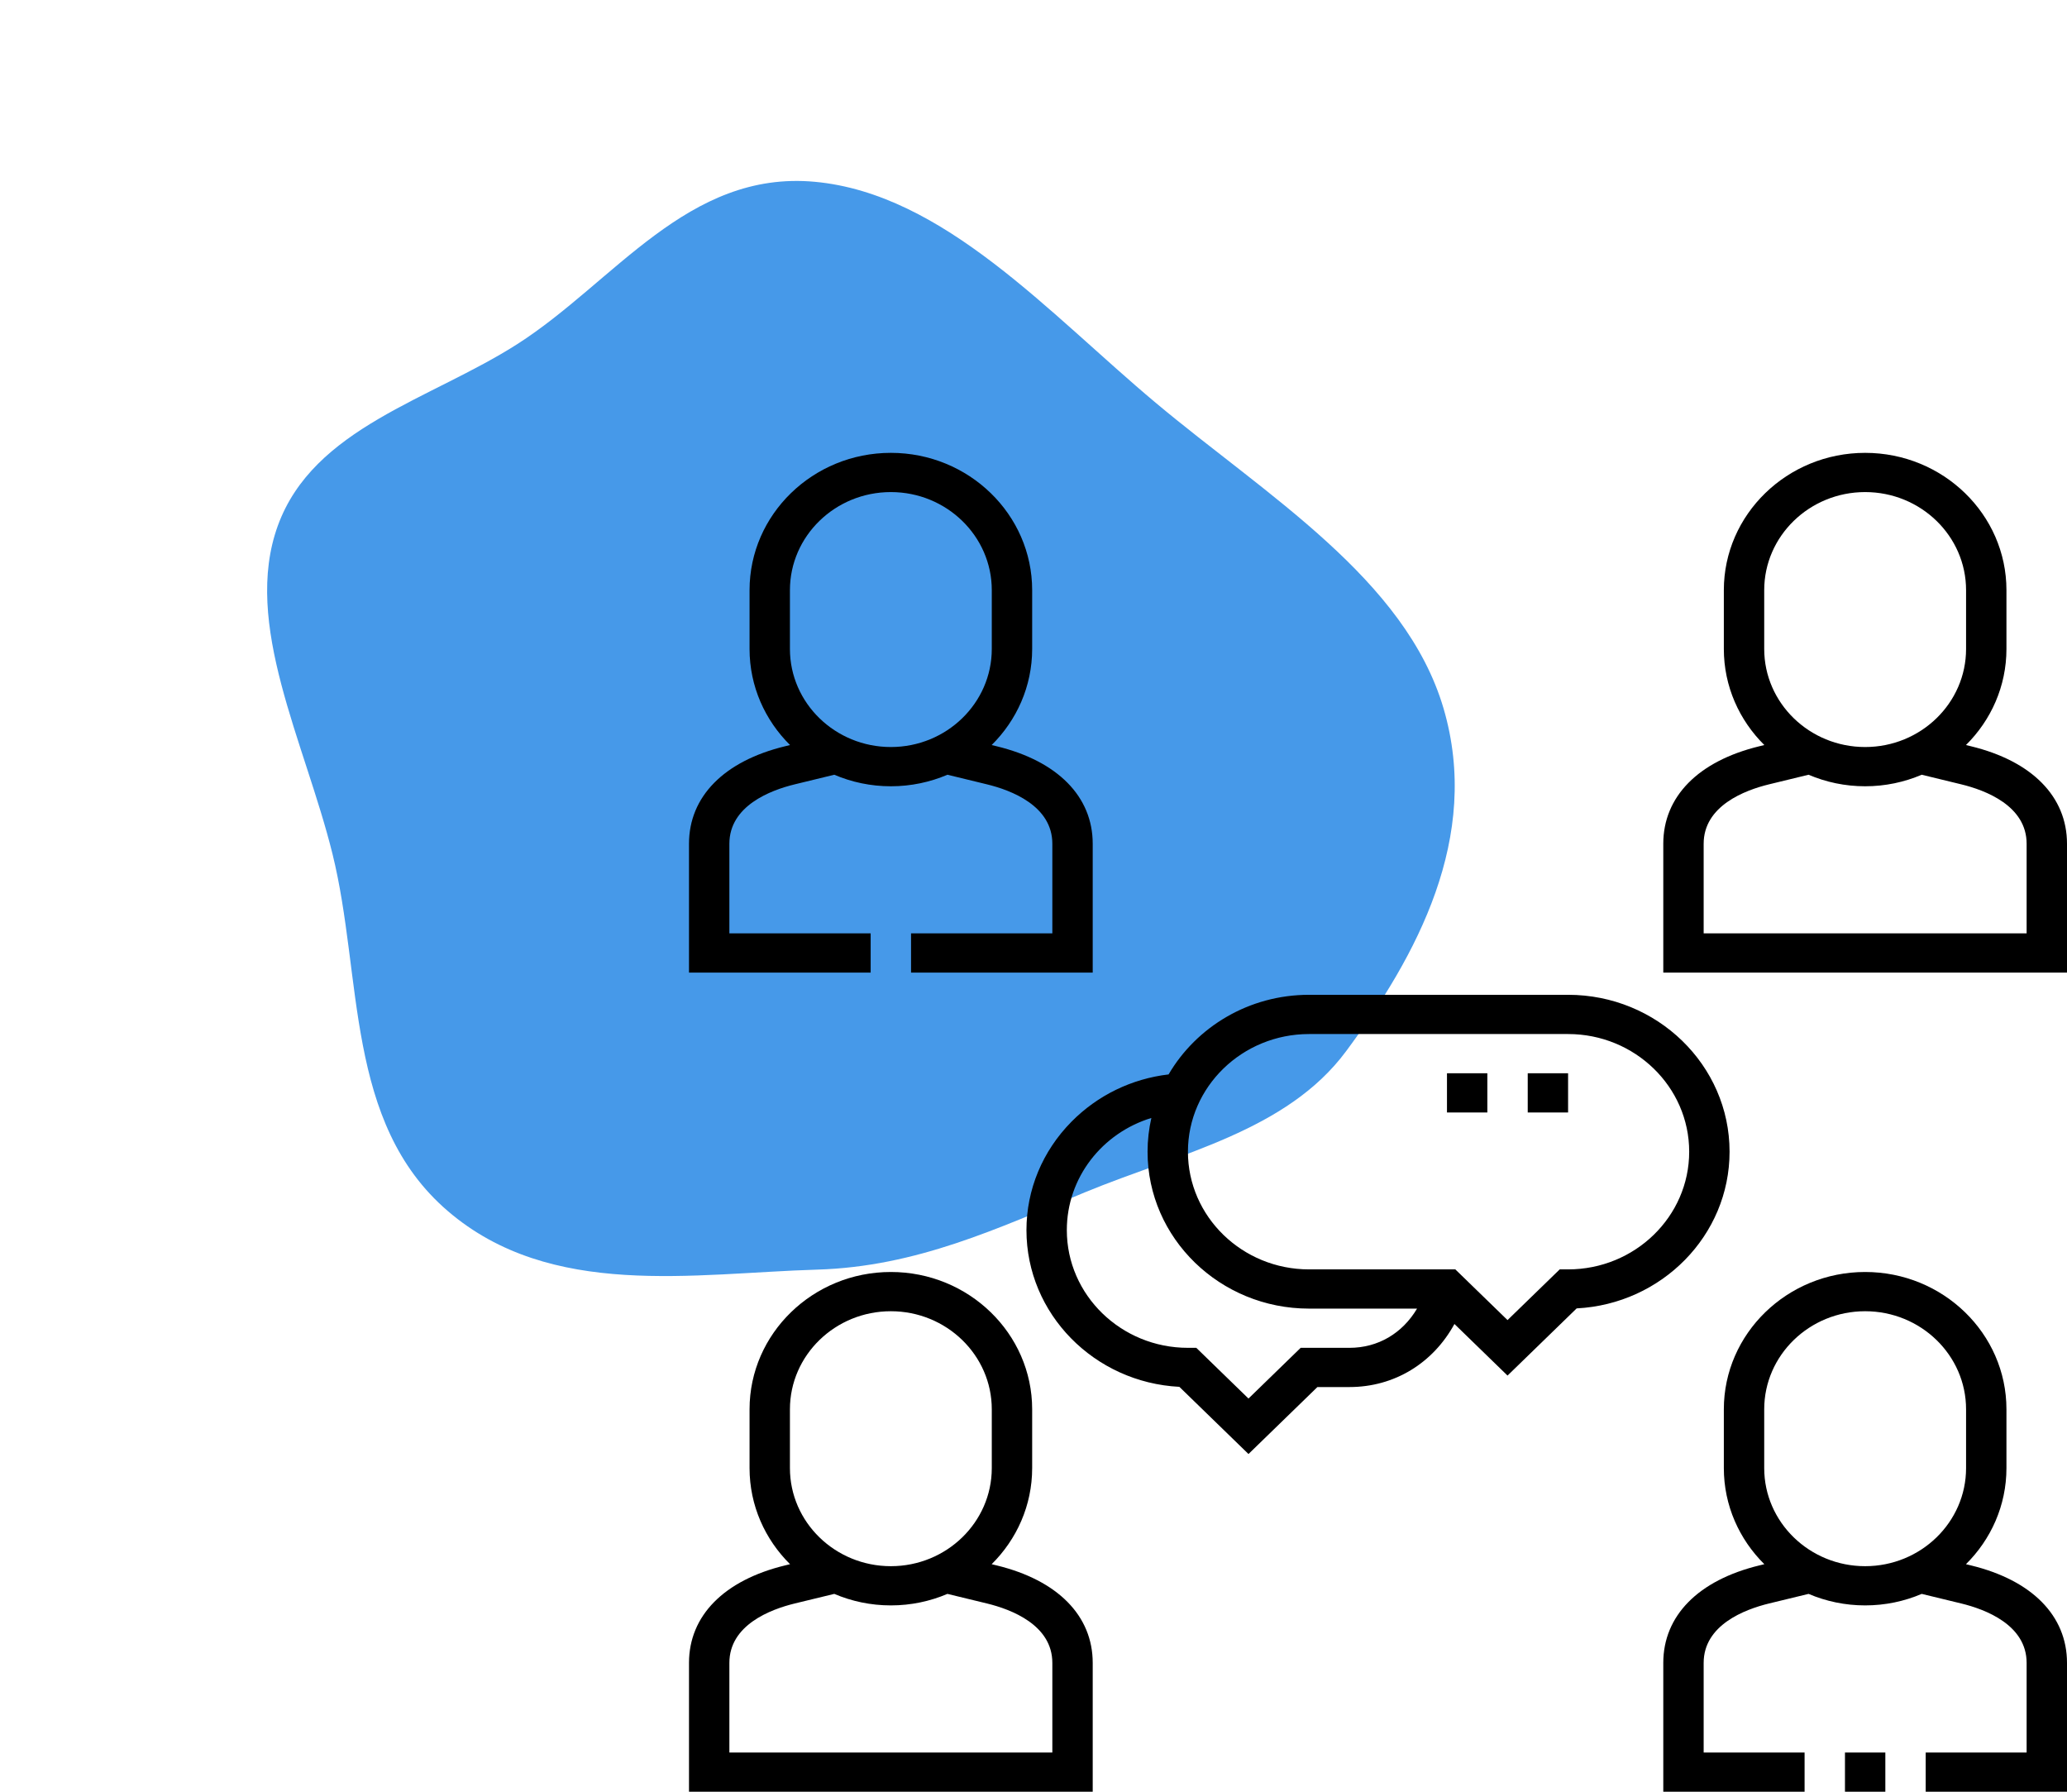
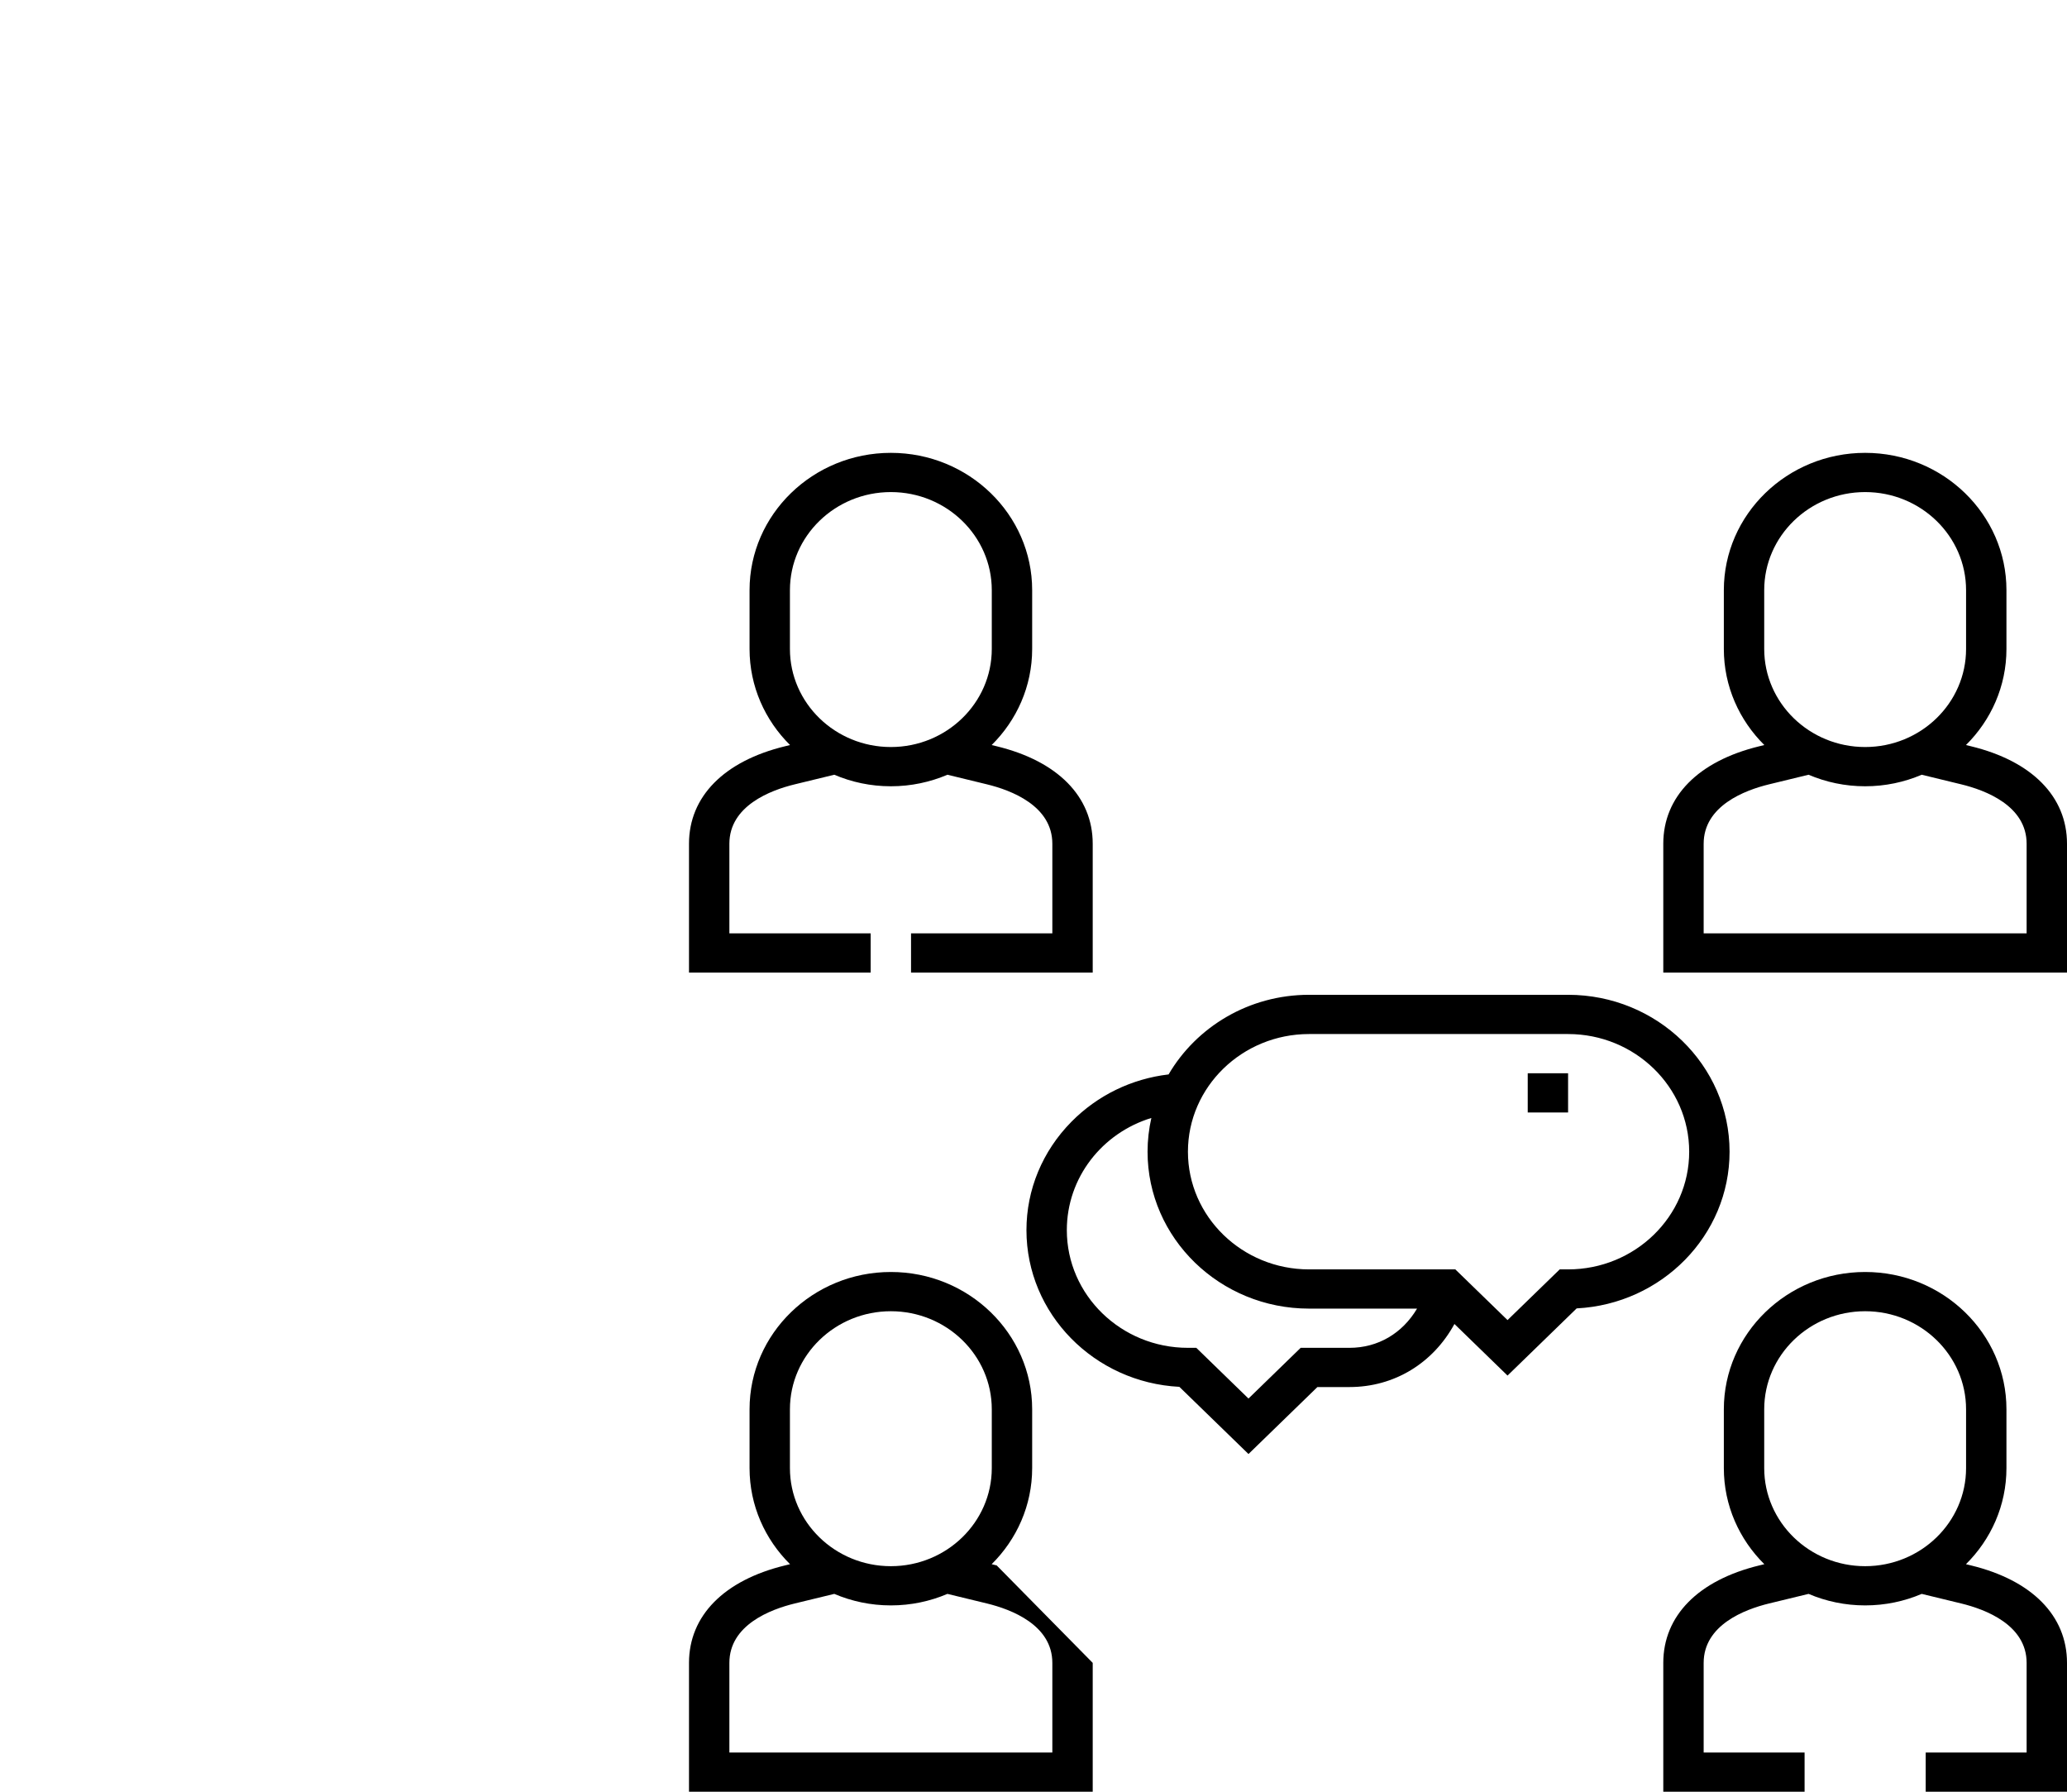
<svg xmlns="http://www.w3.org/2000/svg" width="105" height="91" viewBox="0 0 105 91" fill="none">
-   <path fill-rule="evenodd" clip-rule="evenodd" d="M58.704 20.454C64.303 25.143 71.397 29.399 73.33 35.981C75.254 42.529 71.957 48.565 68.378 53.392C65.364 57.456 59.928 58.569 55.102 60.561C50.705 62.376 46.562 64.335 41.508 64.483C35.247 64.666 27.989 66.004 22.748 61.508C17.507 57.012 18.436 49.604 16.888 43.361C15.477 37.675 12.302 31.687 14.113 26.7C15.923 21.718 21.868 20.301 26.292 17.468C31.206 14.321 34.937 8.639 41.388 9.233C47.936 9.836 53.273 15.907 58.704 20.454Z" fill="#4699E9" />
  <path d="M87.859 58.494C87.859 54.1 84.179 50.525 79.656 50.525H66.497C63.442 50.525 60.774 52.157 59.362 54.569C57.488 54.789 55.754 55.628 54.427 56.973C52.953 58.467 52.142 60.422 52.142 62.478C52.142 66.73 55.587 70.215 59.909 70.436L63.421 73.848L66.922 70.447H68.548C70.833 70.447 72.798 69.231 73.883 67.244L76.58 69.864L80.092 66.452C84.413 66.231 87.859 62.746 87.859 58.494ZM68.548 68.455H66.072L63.421 71.031L60.77 68.455H60.345C56.953 68.455 54.193 65.774 54.193 62.478C54.193 59.81 55.985 57.546 58.487 56.78C58.362 57.333 58.294 57.906 58.294 58.494C58.294 62.888 61.974 66.463 66.497 66.463H71.984C71.24 67.716 70.005 68.455 68.548 68.455ZM79.656 64.471H79.231L76.58 67.046L73.928 64.471H66.497C63.105 64.471 60.345 61.79 60.345 58.494C60.345 55.199 63.105 52.518 66.497 52.518H79.656C83.048 52.518 85.808 55.199 85.808 58.494C85.808 61.79 83.049 64.471 79.656 64.471Z" fill="black" />
  <path d="M77.606 54.51H79.656V56.502H77.606V54.51Z" fill="black" />
-   <path d="M73.504 54.51H75.555V56.502H73.504V54.51Z" fill="black" />
-   <path d="M93.721 89.008H95.772V91H93.721V89.008Z" fill="black" />
  <path d="M100.122 79.506L99.867 79.444C101.138 78.185 101.924 76.463 101.924 74.564V71.576C101.924 67.731 98.704 64.603 94.746 64.603C90.788 64.603 87.568 67.731 87.568 71.576V74.564C87.568 76.463 88.354 78.185 89.625 79.444L89.37 79.506C86.27 80.259 84.492 82.063 84.492 84.456V91H91.67V89.008H86.543V84.456C86.543 82.533 88.626 81.74 89.868 81.438L91.872 80.952C92.752 81.327 93.724 81.537 94.746 81.537C95.768 81.537 96.74 81.327 97.62 80.952L99.624 81.438C100.866 81.74 102.949 82.533 102.949 84.456V89.008H97.822V91H105V84.456C105 82.063 103.222 80.259 100.122 79.506ZM89.619 74.564V71.576C89.619 68.83 91.919 66.596 94.746 66.596C97.573 66.596 99.873 68.83 99.873 71.576V74.564C99.873 77.311 97.573 79.545 94.746 79.545C91.919 79.545 89.619 77.311 89.619 74.564Z" fill="black" />
-   <path d="M50.63 79.506L50.375 79.444C51.646 78.185 52.432 76.463 52.432 74.564V71.576C52.432 67.731 49.212 64.603 45.254 64.603C41.296 64.603 38.076 67.731 38.076 71.576V74.564C38.076 76.463 38.862 78.185 40.133 79.444L39.878 79.506C36.778 80.259 35 82.063 35 84.456V91H55.508V84.456C55.508 82.063 53.73 80.259 50.63 79.506ZM40.127 71.576C40.127 68.83 42.427 66.596 45.254 66.596C48.081 66.596 50.381 68.83 50.381 71.576V74.564C50.381 77.311 48.081 79.545 45.254 79.545C42.427 79.545 40.127 77.311 40.127 74.564V71.576ZM53.457 89.008H37.051V84.456C37.051 82.533 39.134 81.74 40.376 81.438L42.38 80.952C43.26 81.327 44.232 81.537 45.254 81.537C46.276 81.537 47.248 81.327 48.128 80.952L50.132 81.438C51.374 81.74 53.457 82.533 53.457 84.456V89.008Z" fill="black" />
+   <path d="M50.63 79.506L50.375 79.444C51.646 78.185 52.432 76.463 52.432 74.564V71.576C52.432 67.731 49.212 64.603 45.254 64.603C41.296 64.603 38.076 67.731 38.076 71.576V74.564C38.076 76.463 38.862 78.185 40.133 79.444L39.878 79.506C36.778 80.259 35 82.063 35 84.456V91H55.508V84.456ZM40.127 71.576C40.127 68.83 42.427 66.596 45.254 66.596C48.081 66.596 50.381 68.83 50.381 71.576V74.564C50.381 77.311 48.081 79.545 45.254 79.545C42.427 79.545 40.127 77.311 40.127 74.564V71.576ZM53.457 89.008H37.051V84.456C37.051 82.533 39.134 81.74 40.376 81.438L42.38 80.952C43.26 81.327 44.232 81.537 45.254 81.537C46.276 81.537 47.248 81.327 48.128 80.952L50.132 81.438C51.374 81.74 53.457 82.533 53.457 84.456V89.008Z" fill="black" />
  <path d="M100.122 37.902L99.867 37.84C101.138 36.582 101.924 34.859 101.924 32.961V29.973C101.924 26.128 98.704 23 94.746 23C90.788 23 87.568 26.128 87.568 29.973V32.961C87.568 34.859 88.354 36.582 89.625 37.84L89.37 37.902C86.27 38.655 84.492 40.46 84.492 42.853V49.397H105V42.853C105 40.459 103.222 38.655 100.122 37.902ZM89.619 29.973C89.619 27.226 91.919 24.992 94.746 24.992C97.573 24.992 99.873 27.226 99.873 29.973V32.961C99.873 35.707 97.573 37.941 94.746 37.941C91.919 37.941 89.619 35.707 89.619 32.961V29.973ZM102.949 47.404H86.543V42.853C86.543 40.93 88.626 40.136 89.868 39.835L91.872 39.348C92.753 39.724 93.724 39.934 94.746 39.934C95.768 39.934 96.74 39.724 97.62 39.348L99.624 39.835C100.866 40.136 102.949 40.929 102.949 42.853V47.404Z" fill="black" />
  <path d="M44.228 47.404H37.051V42.853C37.051 40.93 39.134 40.136 40.376 39.835L42.38 39.348C43.26 39.724 44.232 39.934 45.254 39.934C46.276 39.934 47.247 39.724 48.128 39.348L50.132 39.835C51.374 40.136 53.457 40.93 53.457 42.853V47.404H46.279V49.397H55.508V42.853C55.508 40.46 53.73 38.655 50.63 37.902L50.375 37.84C51.646 36.582 52.432 34.859 52.432 32.961V29.973C52.432 26.128 49.212 23 45.254 23C41.296 23 38.076 26.128 38.076 29.973V32.961C38.076 34.859 38.862 36.582 40.133 37.84L39.878 37.902C36.778 38.655 35 40.46 35 42.853V49.397H44.228V47.404ZM40.127 29.973C40.127 27.226 42.427 24.992 45.254 24.992C48.081 24.992 50.381 27.226 50.381 29.973V32.961C50.381 35.707 48.081 37.941 45.254 37.941C42.427 37.941 40.127 35.707 40.127 32.961V29.973Z" fill="black" />
</svg>